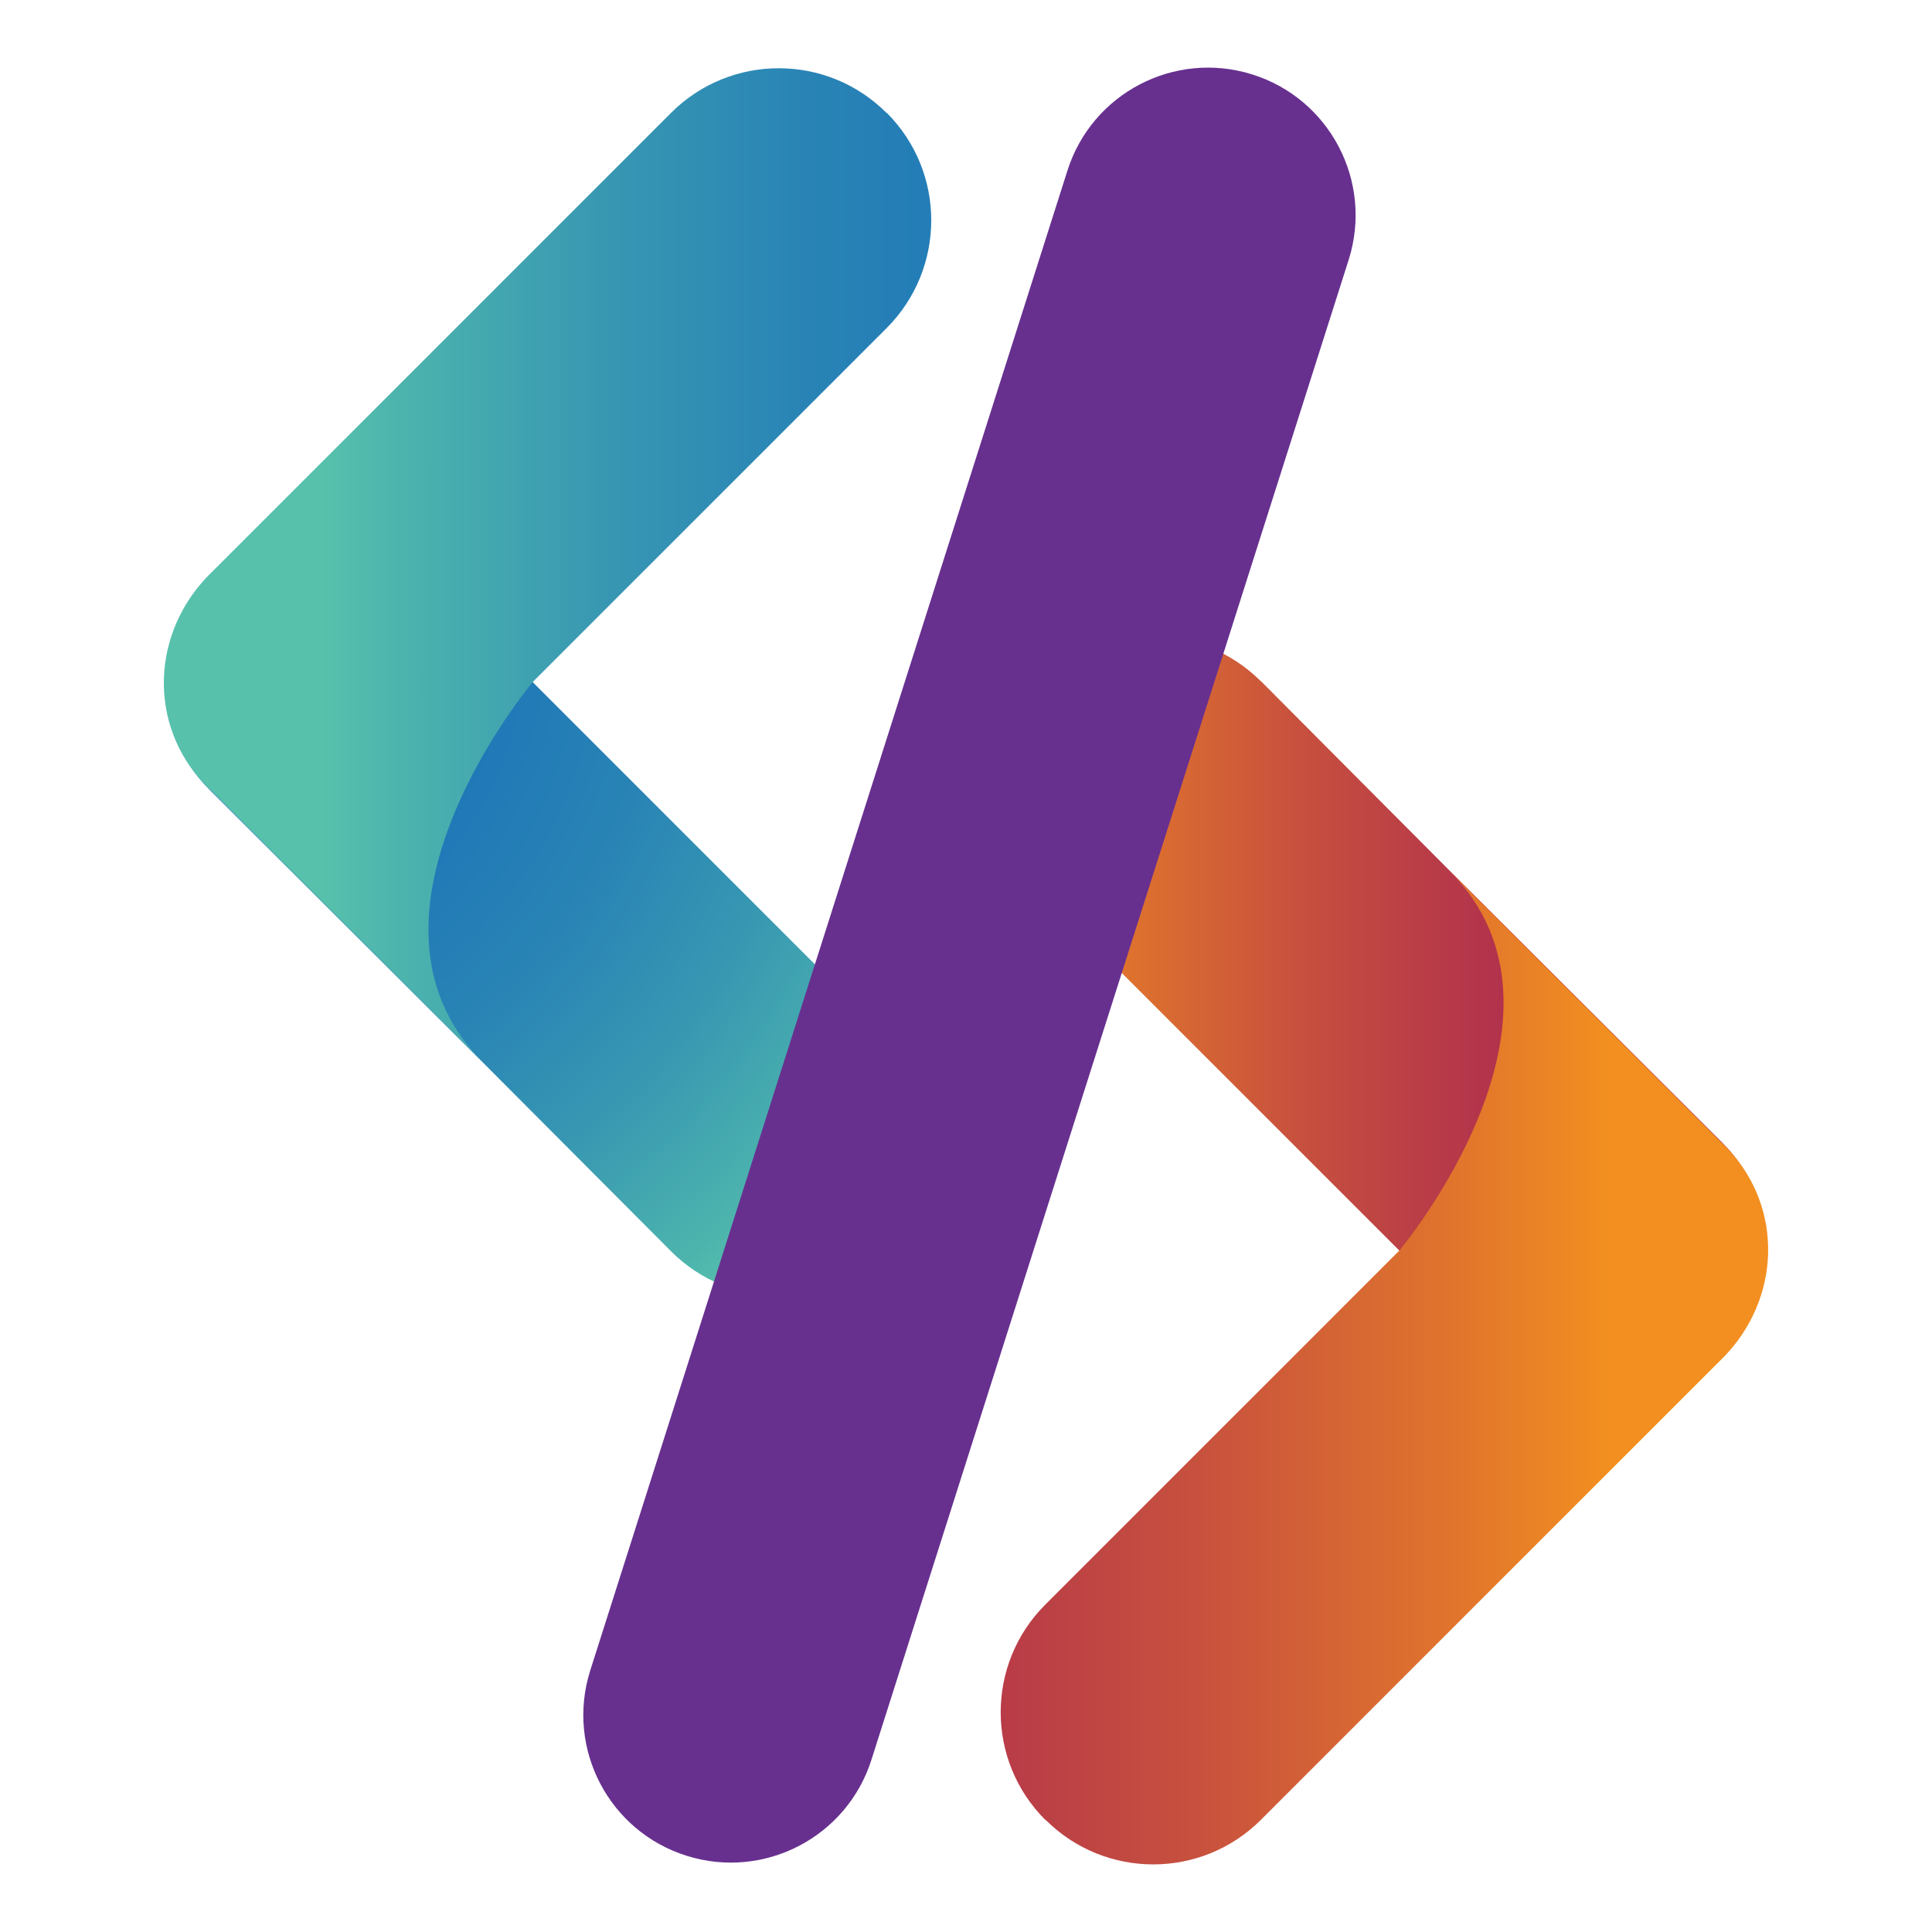
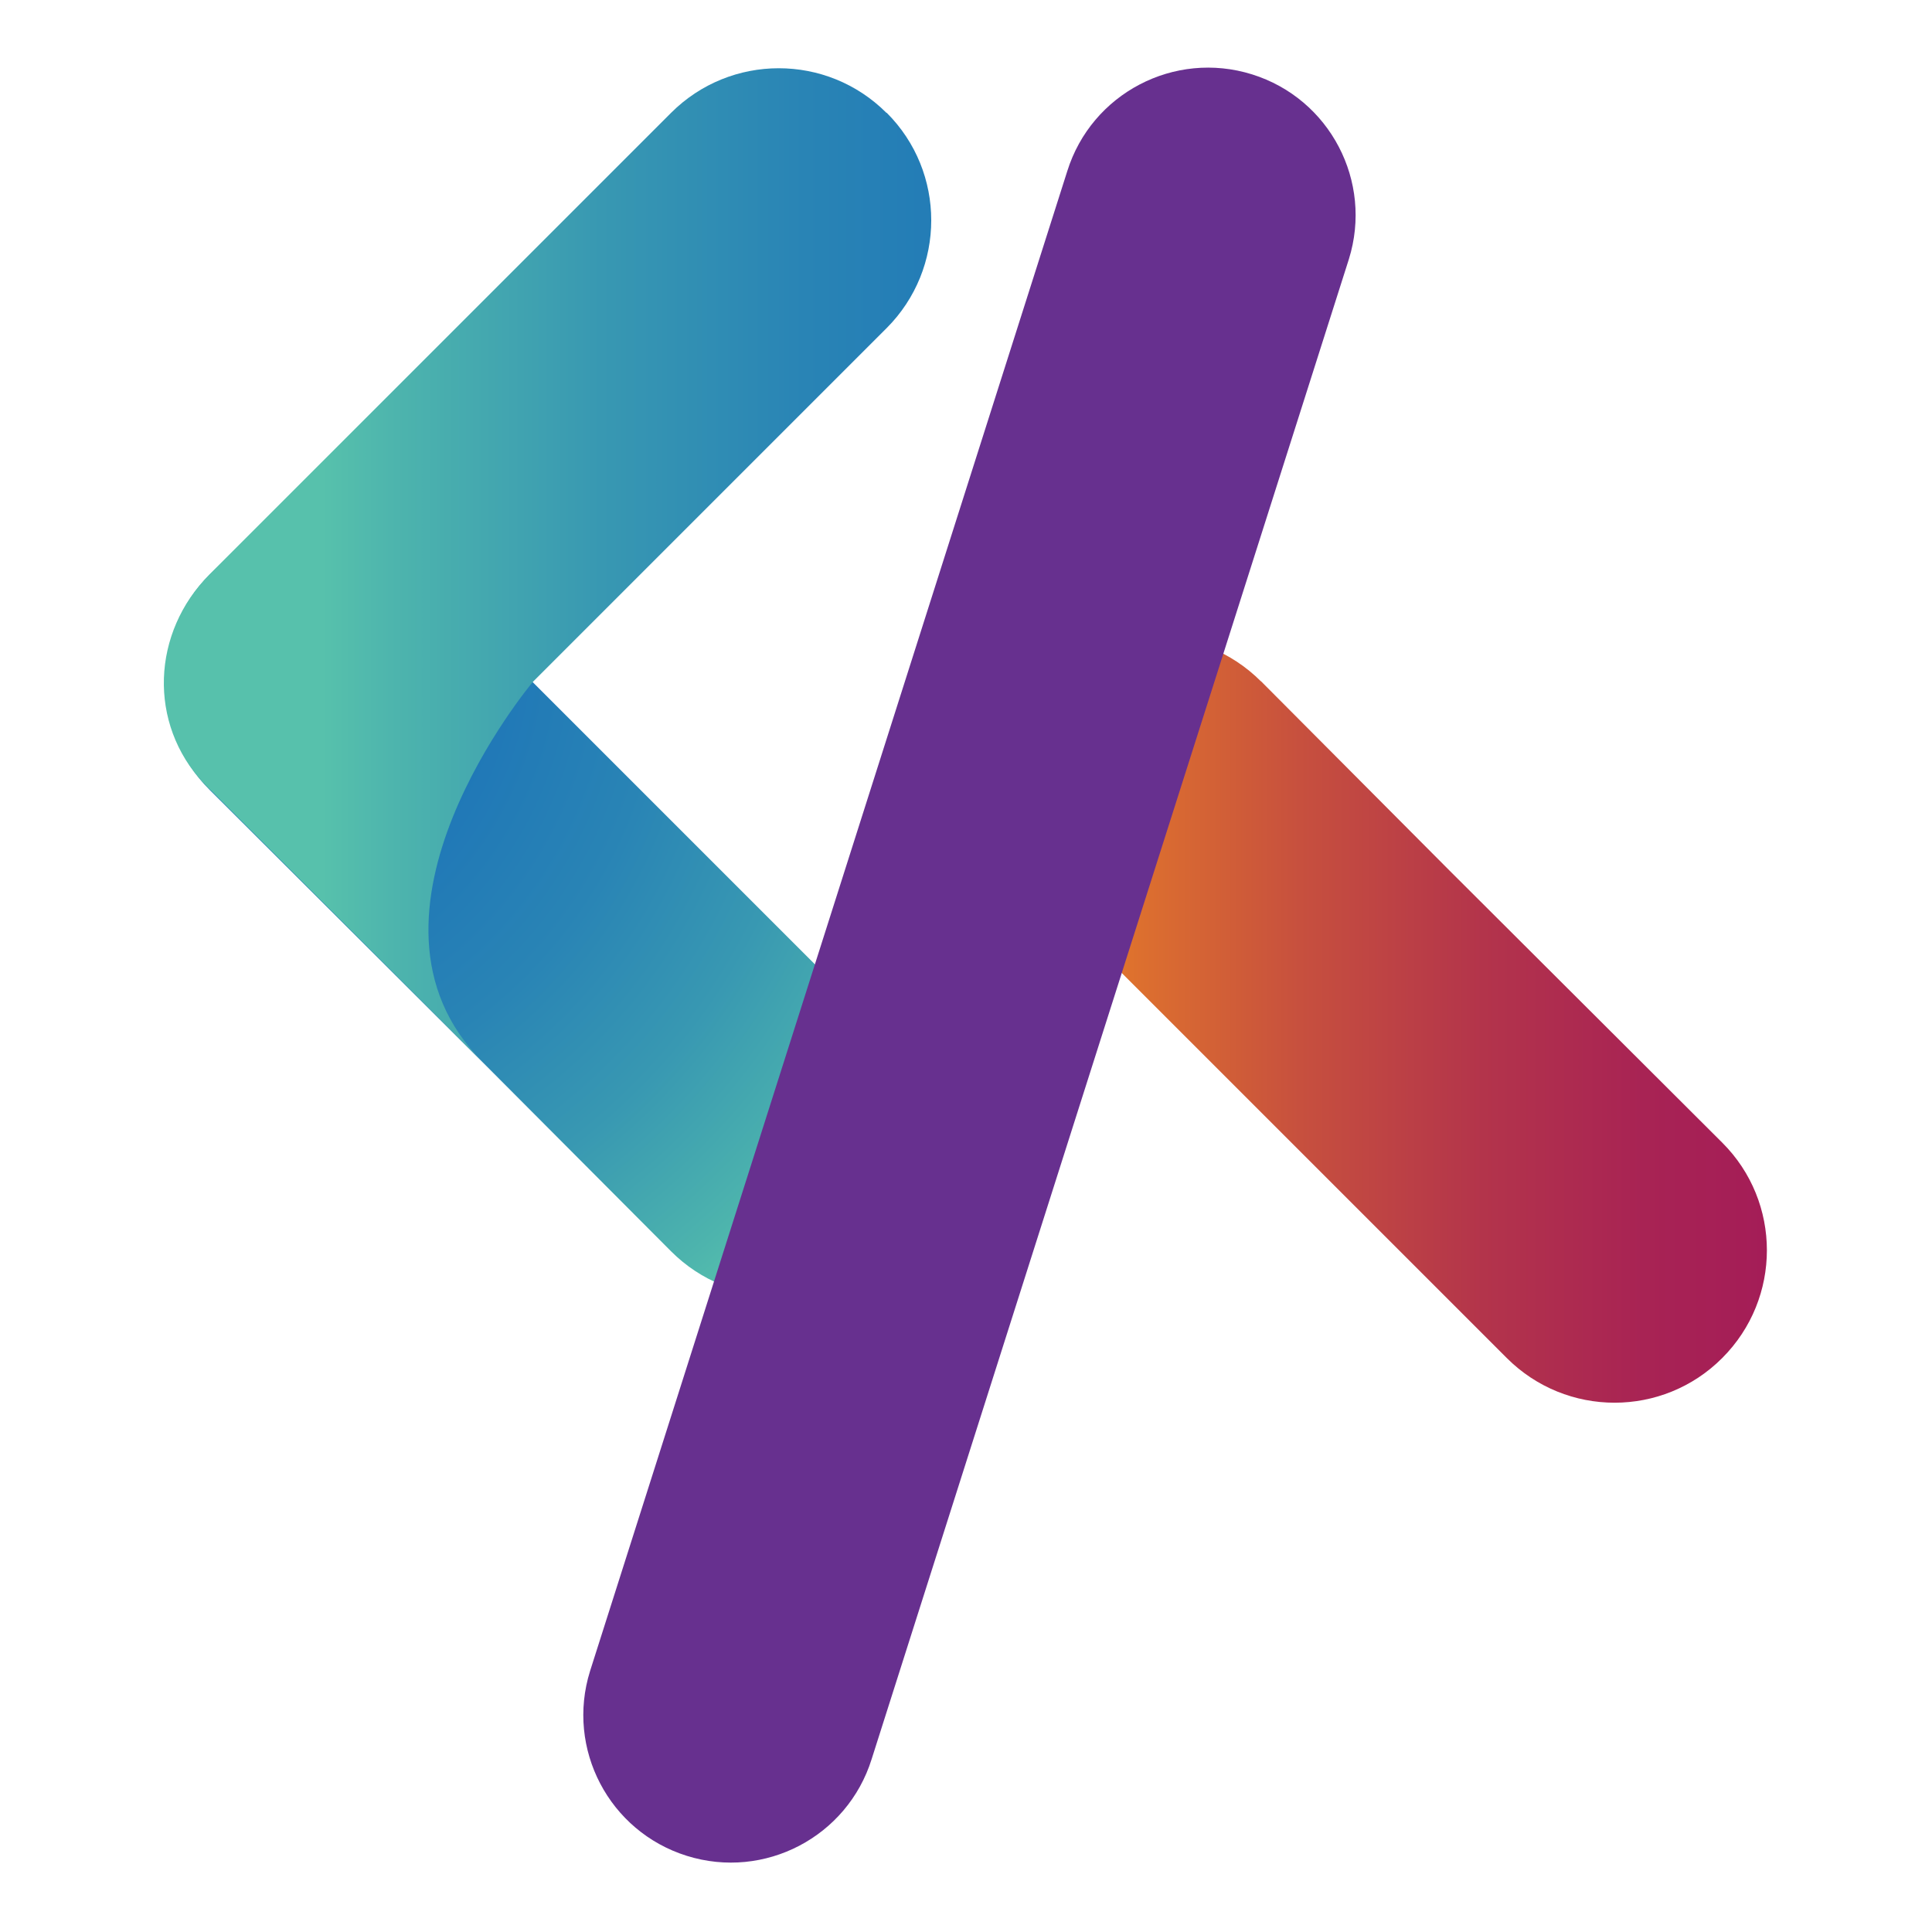
<svg xmlns="http://www.w3.org/2000/svg" viewBox="0 0 120 120">
  <defs>
    <linearGradient id="b" x1="19.99" x2="86.56" y1="35.11" y2="35.11" data-name="New Gradient Swatch" gradientUnits="userSpaceOnUse">
      <stop offset="0" stop-color="#57c1ac" />
      <stop offset=".07" stop-color="#4db4ad" />
      <stop offset=".26" stop-color="#3898b2" />
      <stop offset=".45" stop-color="#2984b5" />
      <stop offset=".64" stop-color="#2078b7" />
      <stop offset=".83" stop-color="#1e75b8" />
    </linearGradient>
    <linearGradient id="c" x1="170.47" x2="218.05" y1="-22.08" y2="-22.08" gradientTransform="rotate(-180 140.105 20.63)" gradientUnits="userSpaceOnUse">
      <stop offset="0" stop-color="#a41d57" />
      <stop offset=".16" stop-color="#a82354" />
      <stop offset=".37" stop-color="#b3344b" />
      <stop offset=".61" stop-color="#c7503e" />
      <stop offset=".87" stop-color="#e2772b" />
      <stop offset="1" stop-color="#f28f20" />
    </linearGradient>
    <linearGradient id="d" x1="180.2" x2="246.77" y1="-43.68" y2="-43.68" gradientTransform="rotate(-180 140.105 20.63)" gradientUnits="userSpaceOnUse">
      <stop offset="0" stop-color="#f28f20" />
      <stop offset=".13" stop-color="#e2772b" />
      <stop offset=".39" stop-color="#c7503e" />
      <stop offset=".63" stop-color="#b3344b" />
      <stop offset=".84" stop-color="#a82354" />
      <stop offset=".99" stop-color="#a41d57" />
    </linearGradient>
    <radialGradient id="a" cx="12" cy="40" r="52.6" fx="12" fy="40" gradientUnits="userSpaceOnUse">
      <stop offset=".17" stop-color="#1e75b8" />
      <stop offset=".36" stop-color="#2078b7" />
      <stop offset=".55" stop-color="#2984b5" />
      <stop offset=".74" stop-color="#3898b2" />
      <stop offset=".93" stop-color="#4db4ad" />
      <stop offset="1" stop-color="#57c1ac" />
    </radialGradient>
  </defs>
-   <path fill="url(#a)" d="M41.68 77.72c3.69 3.7 9.69 3.7 13.38 0 3.7-3.69 3.7-9.69 0-13.38L26.41 35.69c-3.7-3.7-9.69-3.7-13.38 0-3.7 3.69-3.69 9.69 0 13.38l16.95 16.91 11.7 11.74Z" />
+   <path fill="url(#a)" d="M41.68 77.72c3.69 3.7 9.69 3.7 13.38 0 3.7-3.69 3.7-9.69 0-13.38L26.41 35.69c-3.7-3.7-9.69-3.7-13.38 0-3.7 3.69-3.69 9.69 0 13.38l16.95 16.91 11.7 11.74" />
  <path fill="url(#b)" d="M55.06 7.01c-3.7-3.7-9.69-3.69-13.38 0L13.03 35.66c-3.62 3.62-3.85 9.28-.38 12.99l.15.16.19.19.04.04c.01.02.03.03.05.04l16.9 16.88c-9.1-9.1 3.12-23.61 3.12-23.61l21.97-21.97c3.69-3.7 3.7-9.69 0-13.38Z" />
  <path fill="url(#c)" d="M78.32 42.32c-3.7-3.7-9.69-3.7-13.38 0-3.69 3.69-3.69 9.69 0 13.38l28.65 28.65c3.7 3.7 9.69 3.7 13.38 0 3.7-3.7 3.7-9.69 0-13.38L90.02 54.06l-11.7-11.75Z" />
-   <path fill="url(#d)" d="M64.94 113.03c3.7 3.7 9.69 3.69 13.38 0l28.65-28.65c3.62-3.62 3.85-9.28.38-12.99l-.15-.16-.19-.19-.04-.04c-.01-.02-.03-.03-.05-.04l-16.9-16.88c9.1 9.1-3.12 23.61-3.12 23.61L64.93 99.66c-3.7 3.69-3.7 9.69 0 13.38Z" />
  <path fill="#67308f" d="M54.14 109.26c-1.51 4.83-6.65 7.52-11.48 6.01-4.83-1.51-7.52-6.65-6.01-11.48l29.64-93.16c1.51-4.83 6.65-7.52 11.48-6.01 4.83 1.51 7.52 6.65 6.01 11.48l-29.64 93.16Z" />
</svg>